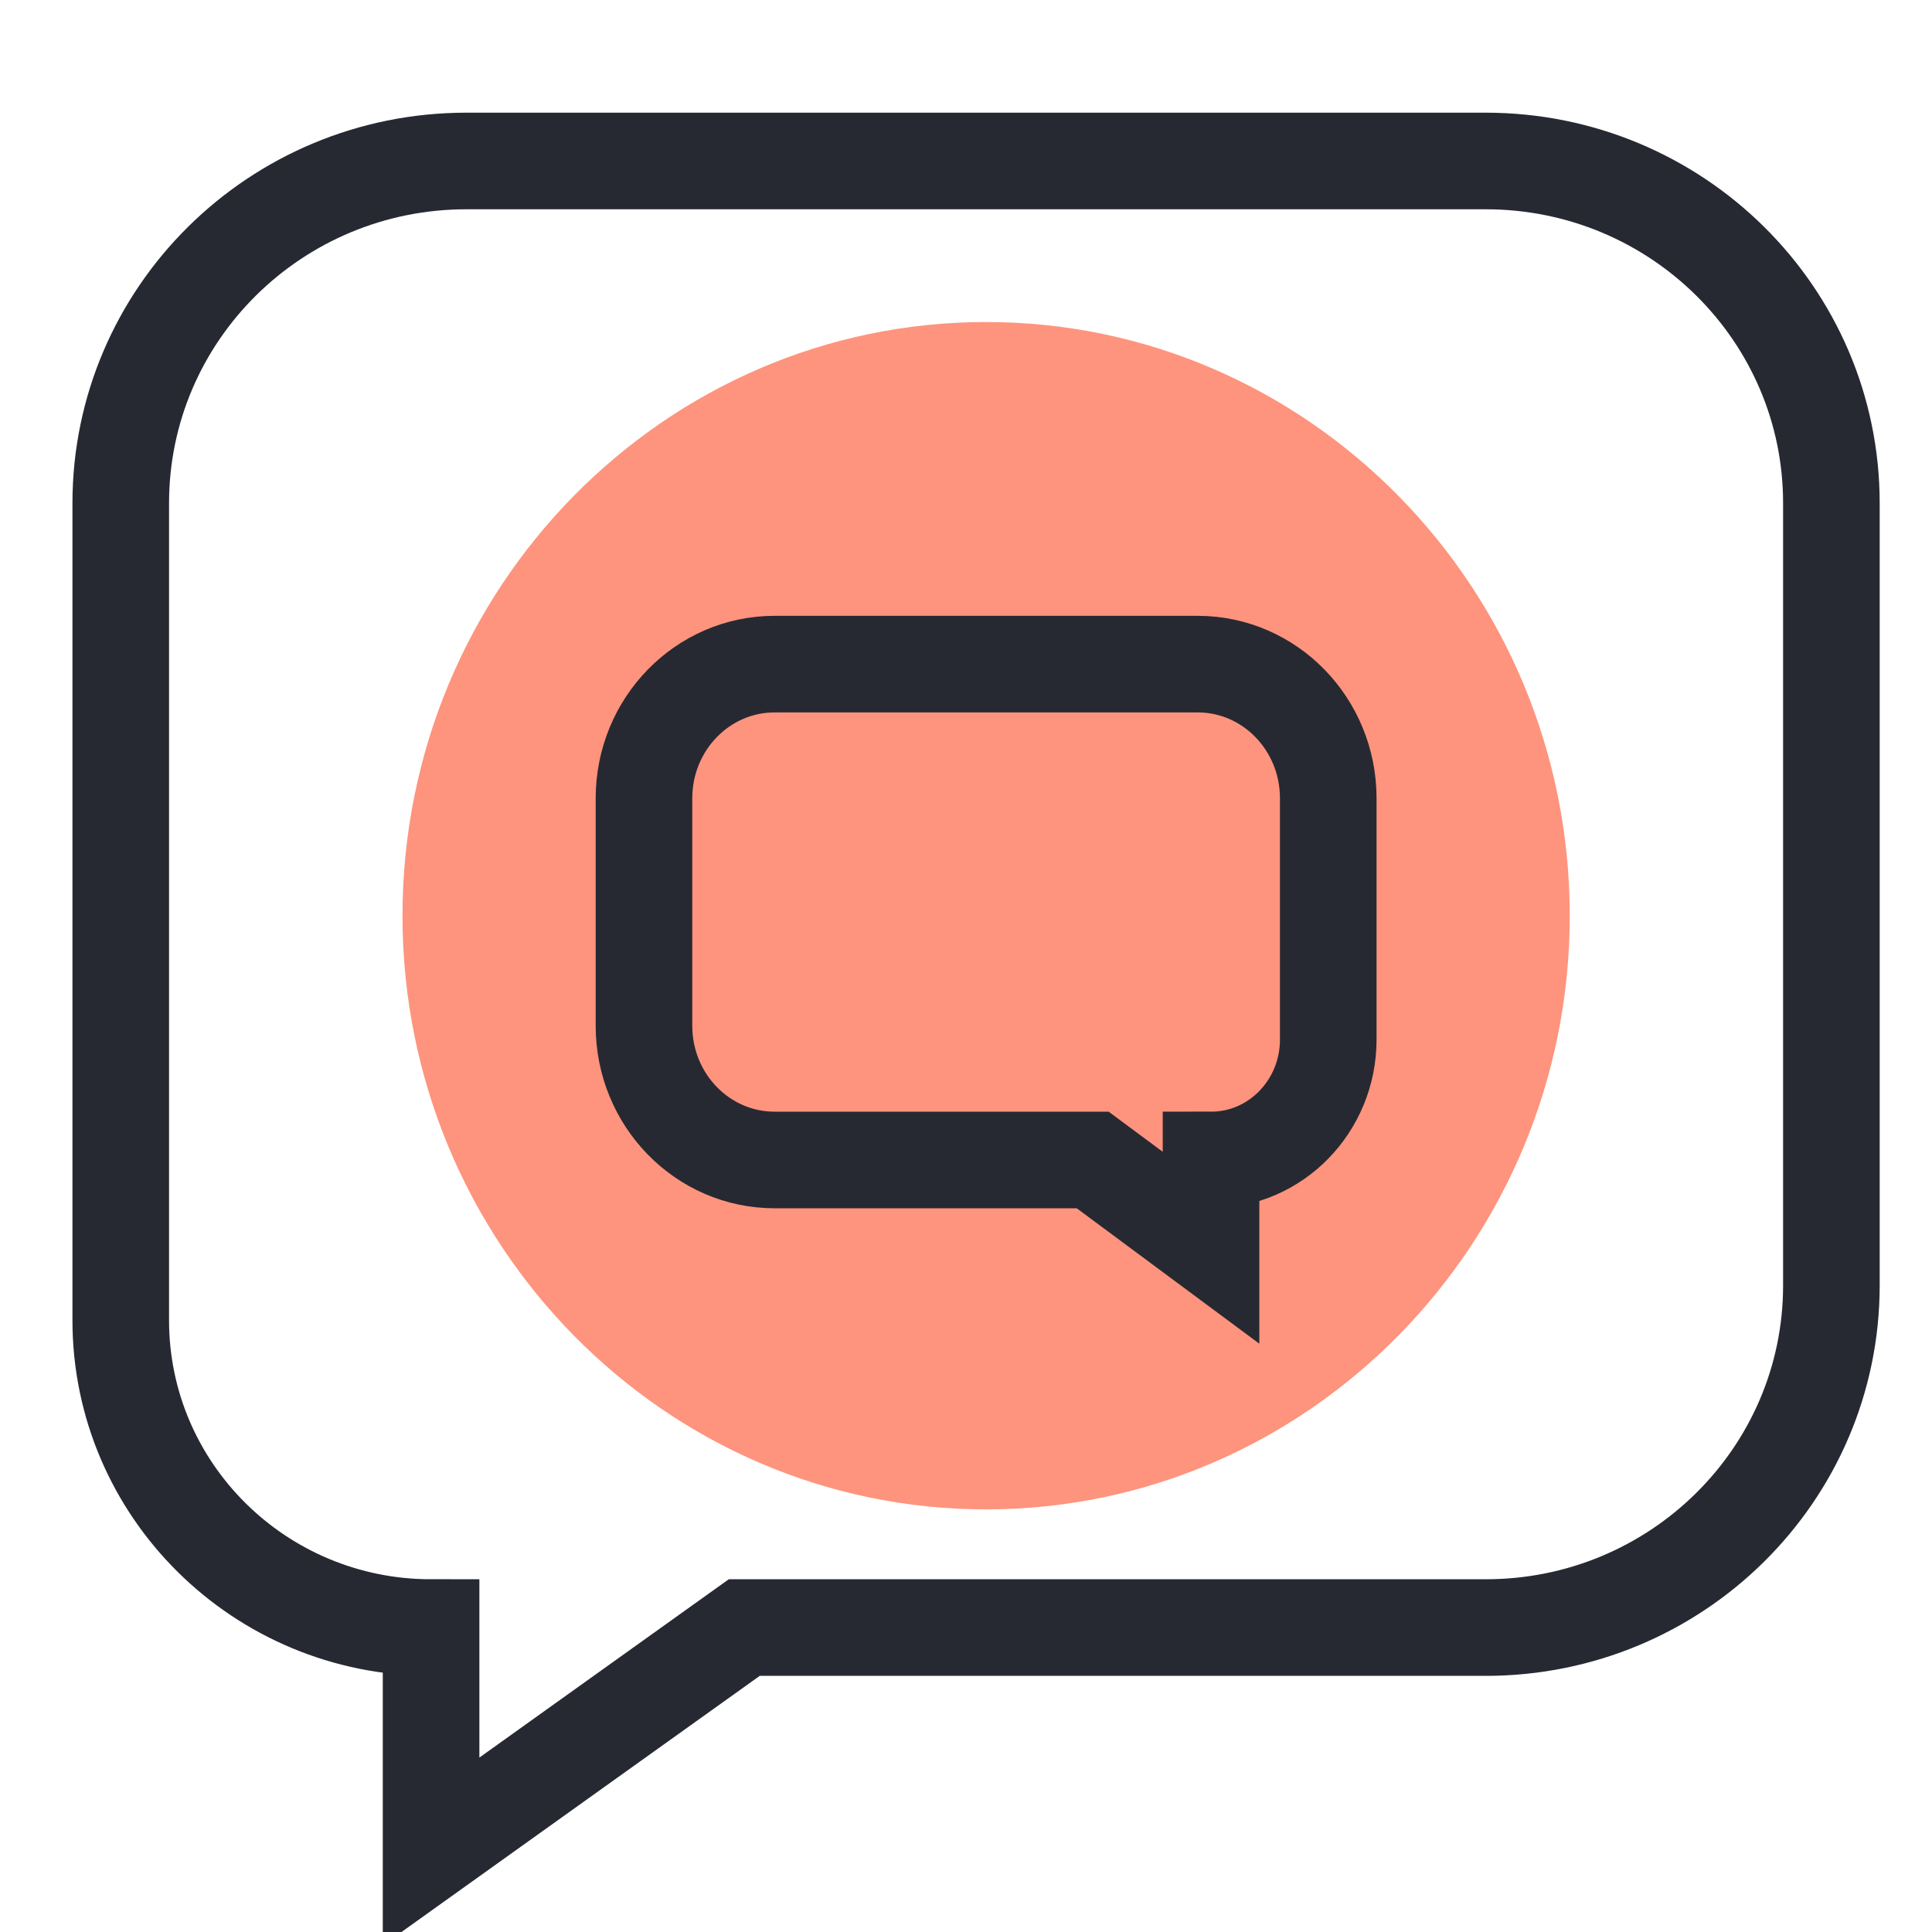
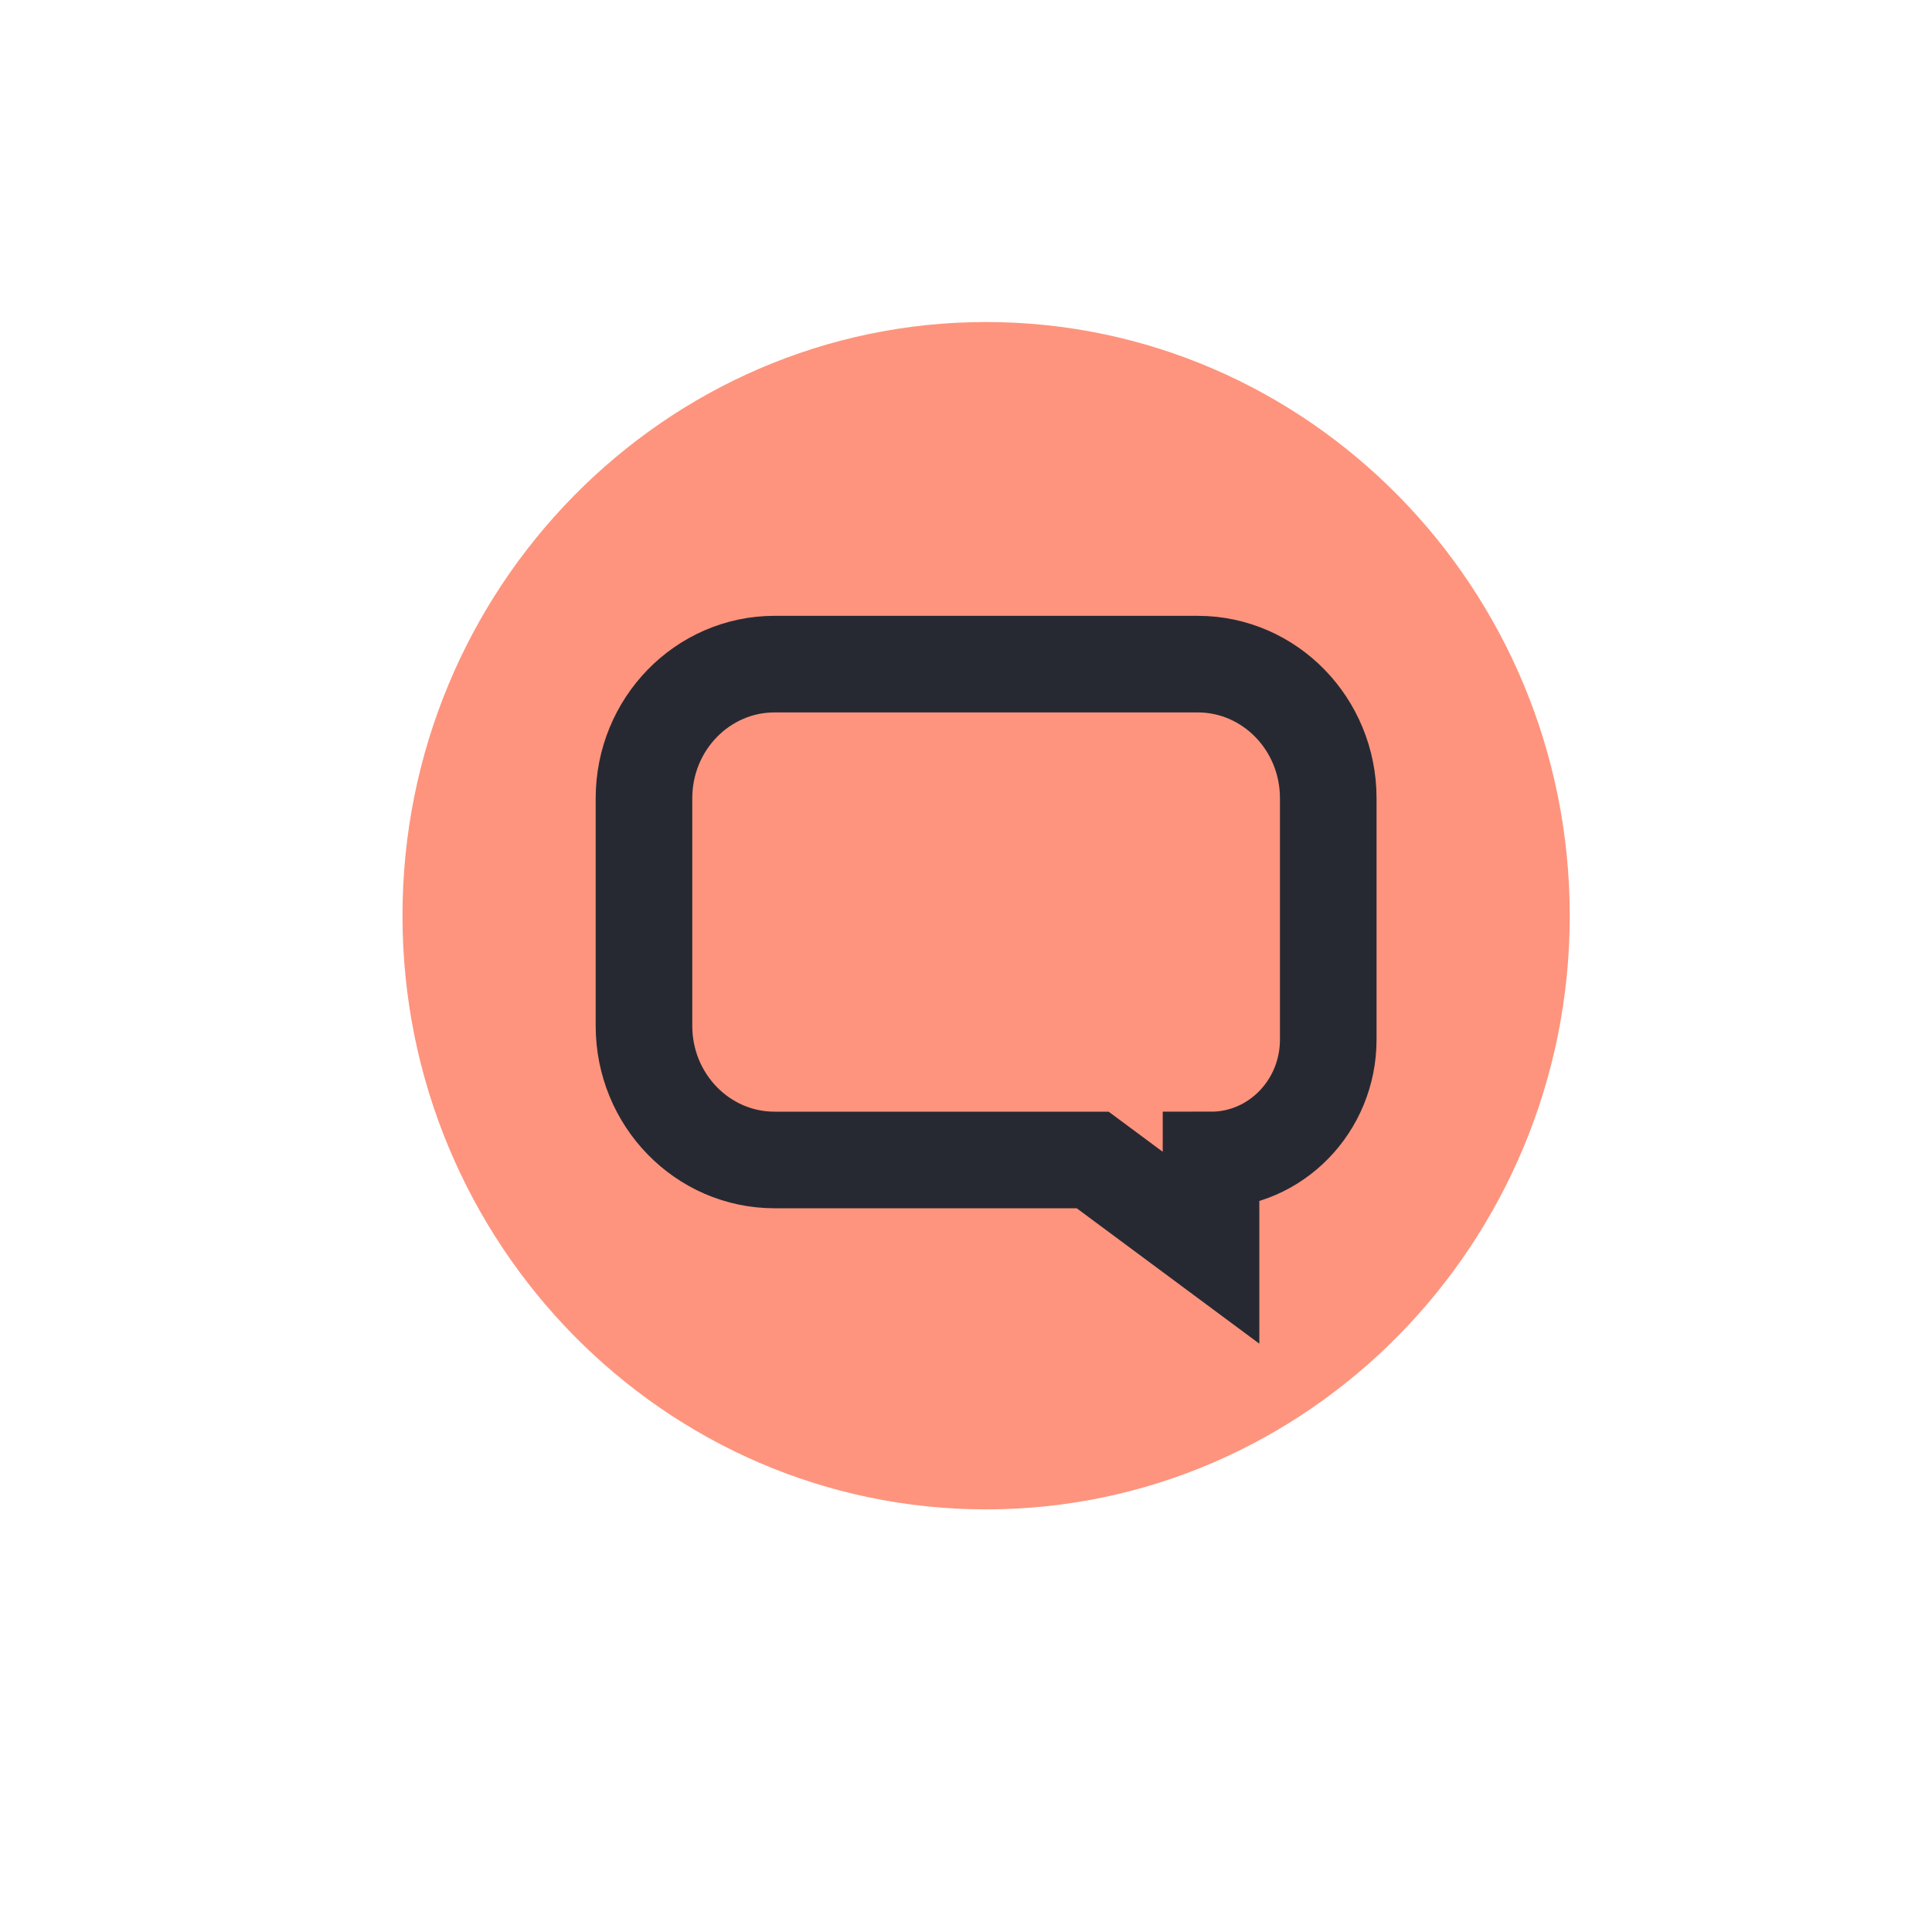
<svg xmlns="http://www.w3.org/2000/svg" width="40" height="40" viewBox="0 0 40 40" fill="none">
  <g clip-path="url(#clip0_3011_15975)">
    <path d="M32.5 18.959C32.5 25.746 27.072 31.25 20.415 31.25C13.761 31.25 8.333 25.746 8.333 18.959C8.333 12.171 13.761 6.667 20.415 6.667C27.072 6.667 32.5 12.171 32.5 18.959Z" fill="#FE947D" />
    <path d="M13.333 16.527C13.333 14.993 14.544 13.75 16.037 13.75H24.797C26.29 13.75 27.5 14.993 27.5 16.527V21.523C27.5 22.9 26.413 24.016 25.073 24.016V25.833L22.623 24.016H16.037C14.544 24.016 13.333 22.773 13.333 21.24V16.527Z" stroke="#272932" stroke-width="2" />
-     <path d="M37.917 10.418C37.917 6.505 34.713 3.333 30.761 3.333H9.655C5.704 3.333 2.5 6.505 2.5 10.418V27.335C2.5 30.848 5.377 33.697 8.925 33.697V38.333L15.409 33.697H30.761C34.713 33.697 37.917 30.524 37.917 26.612V10.418Z" stroke="#272932" stroke-width="2" />
  </g>
  <defs>
    <clipPath id="clip0_3011_15975">
      <rect width="40" height="40" fill="white" />
    </clipPath>
  </defs>
</svg>